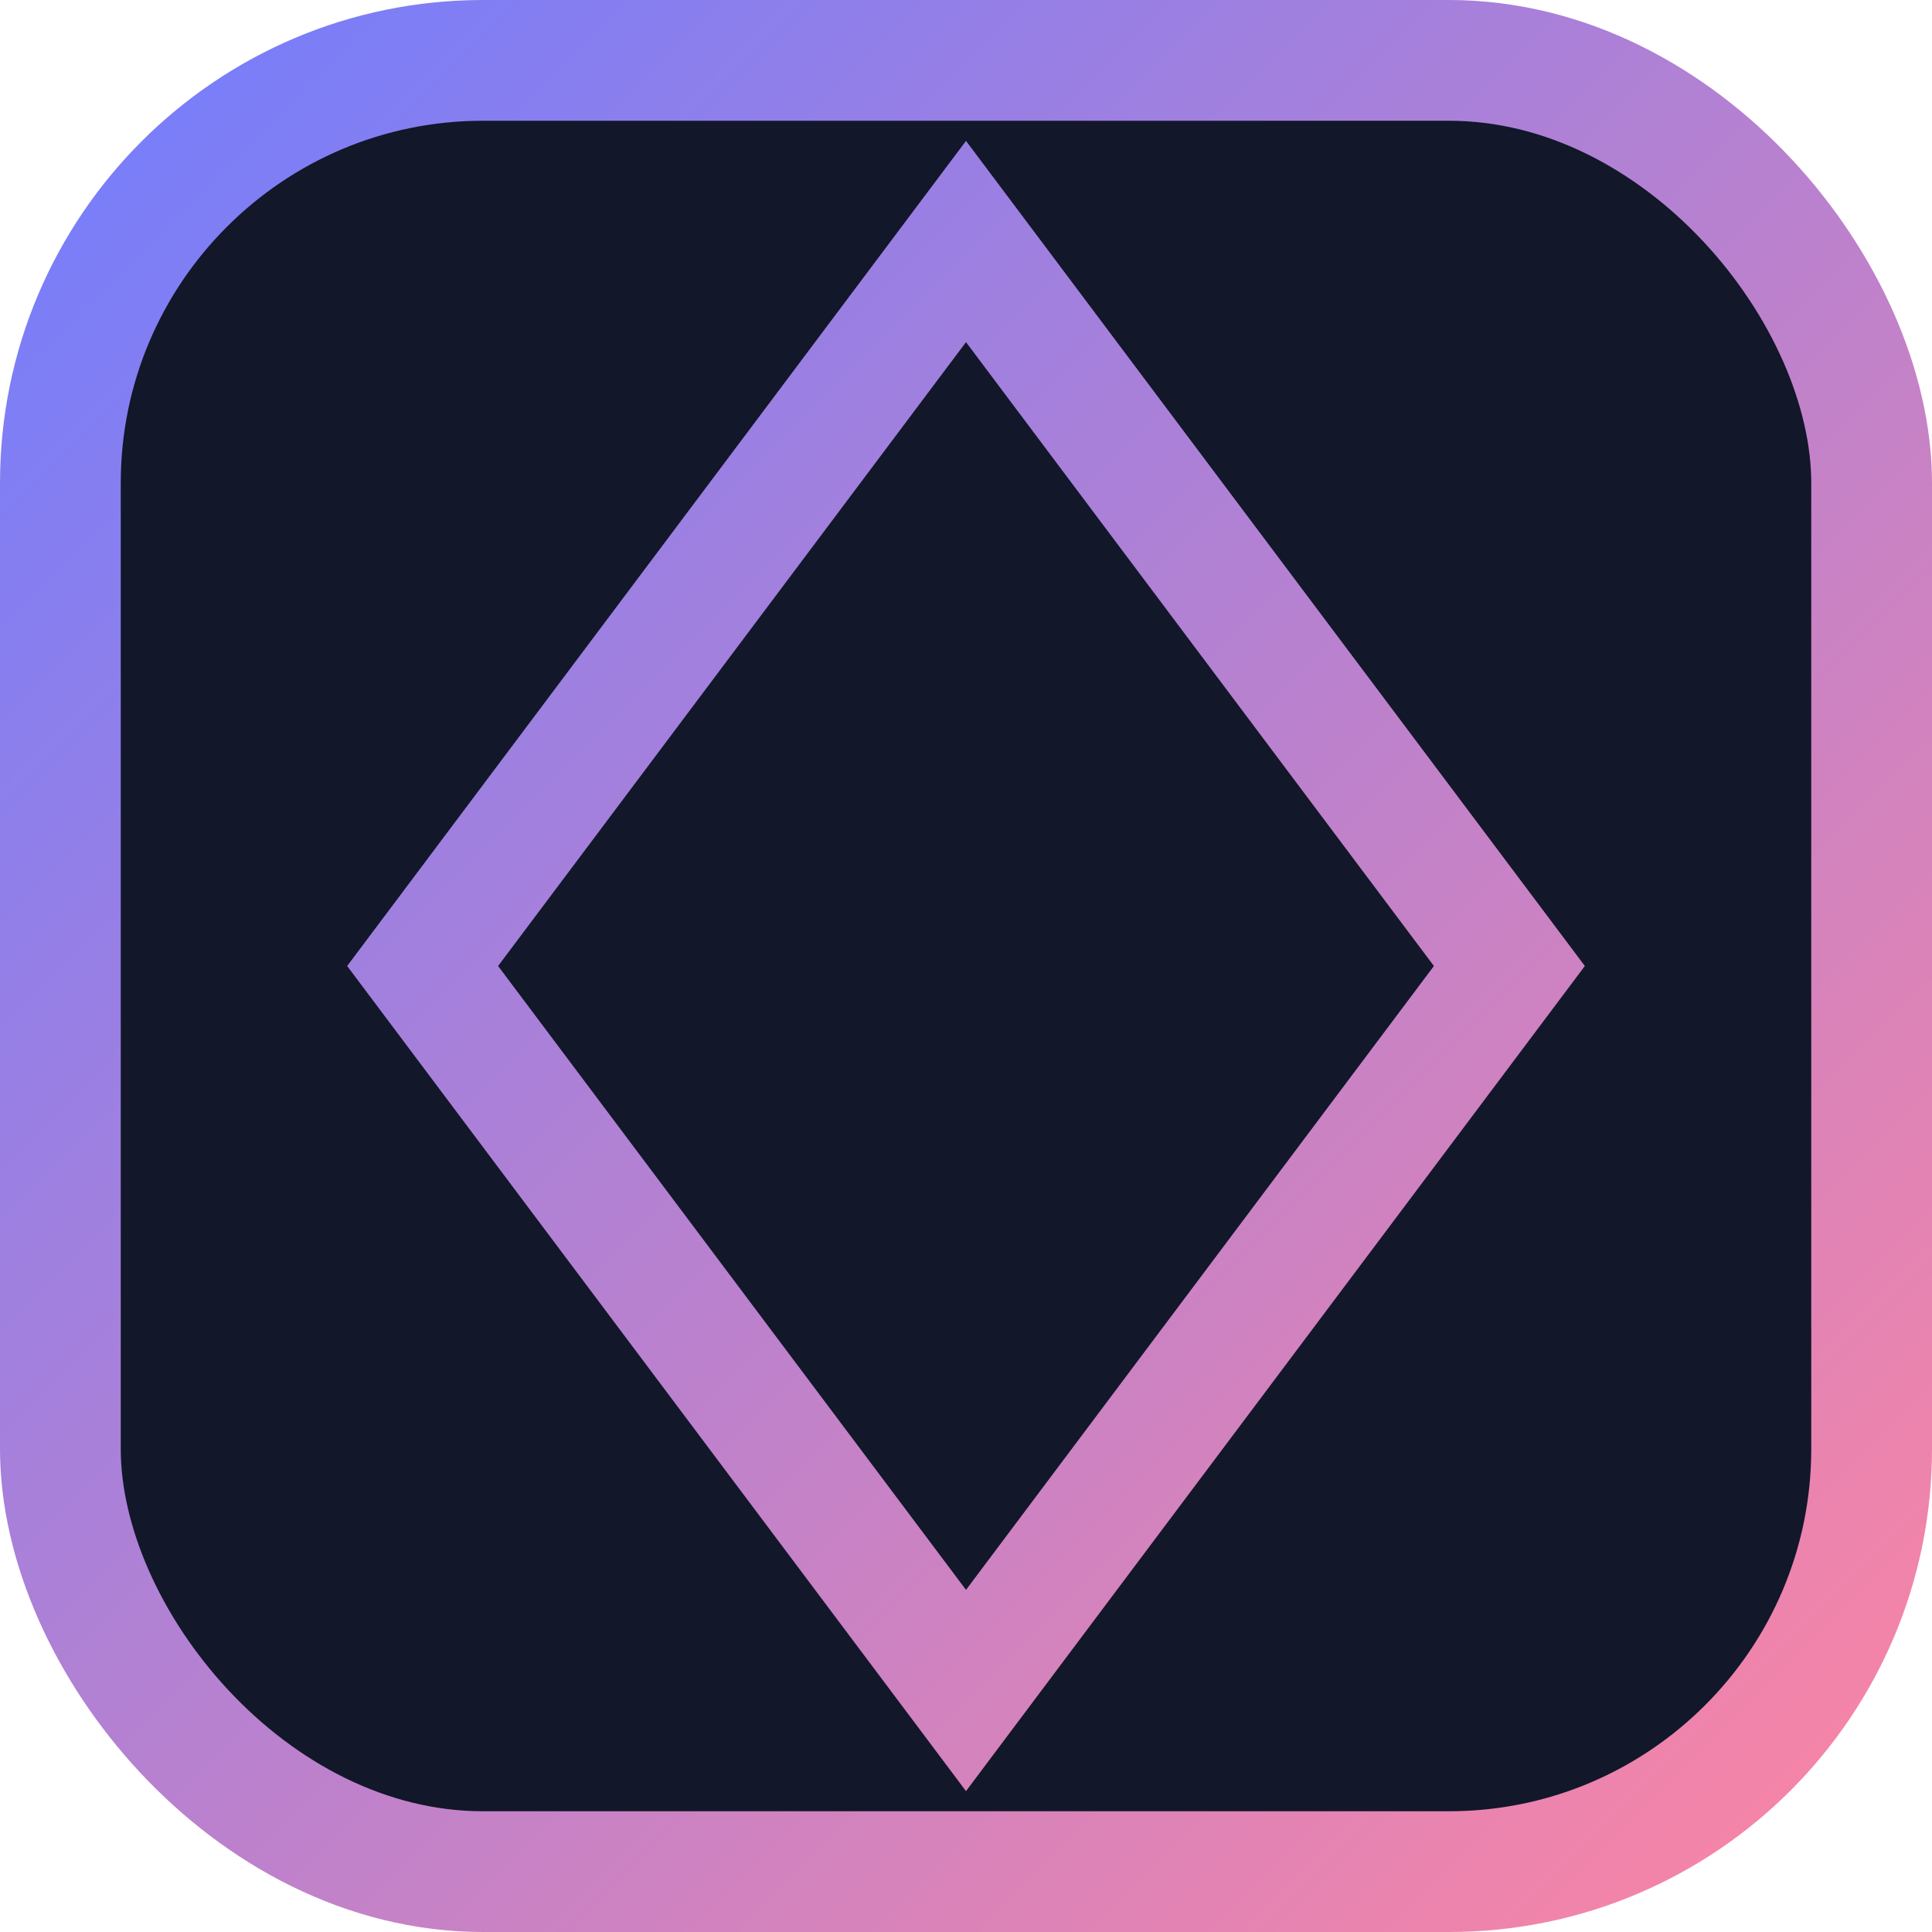
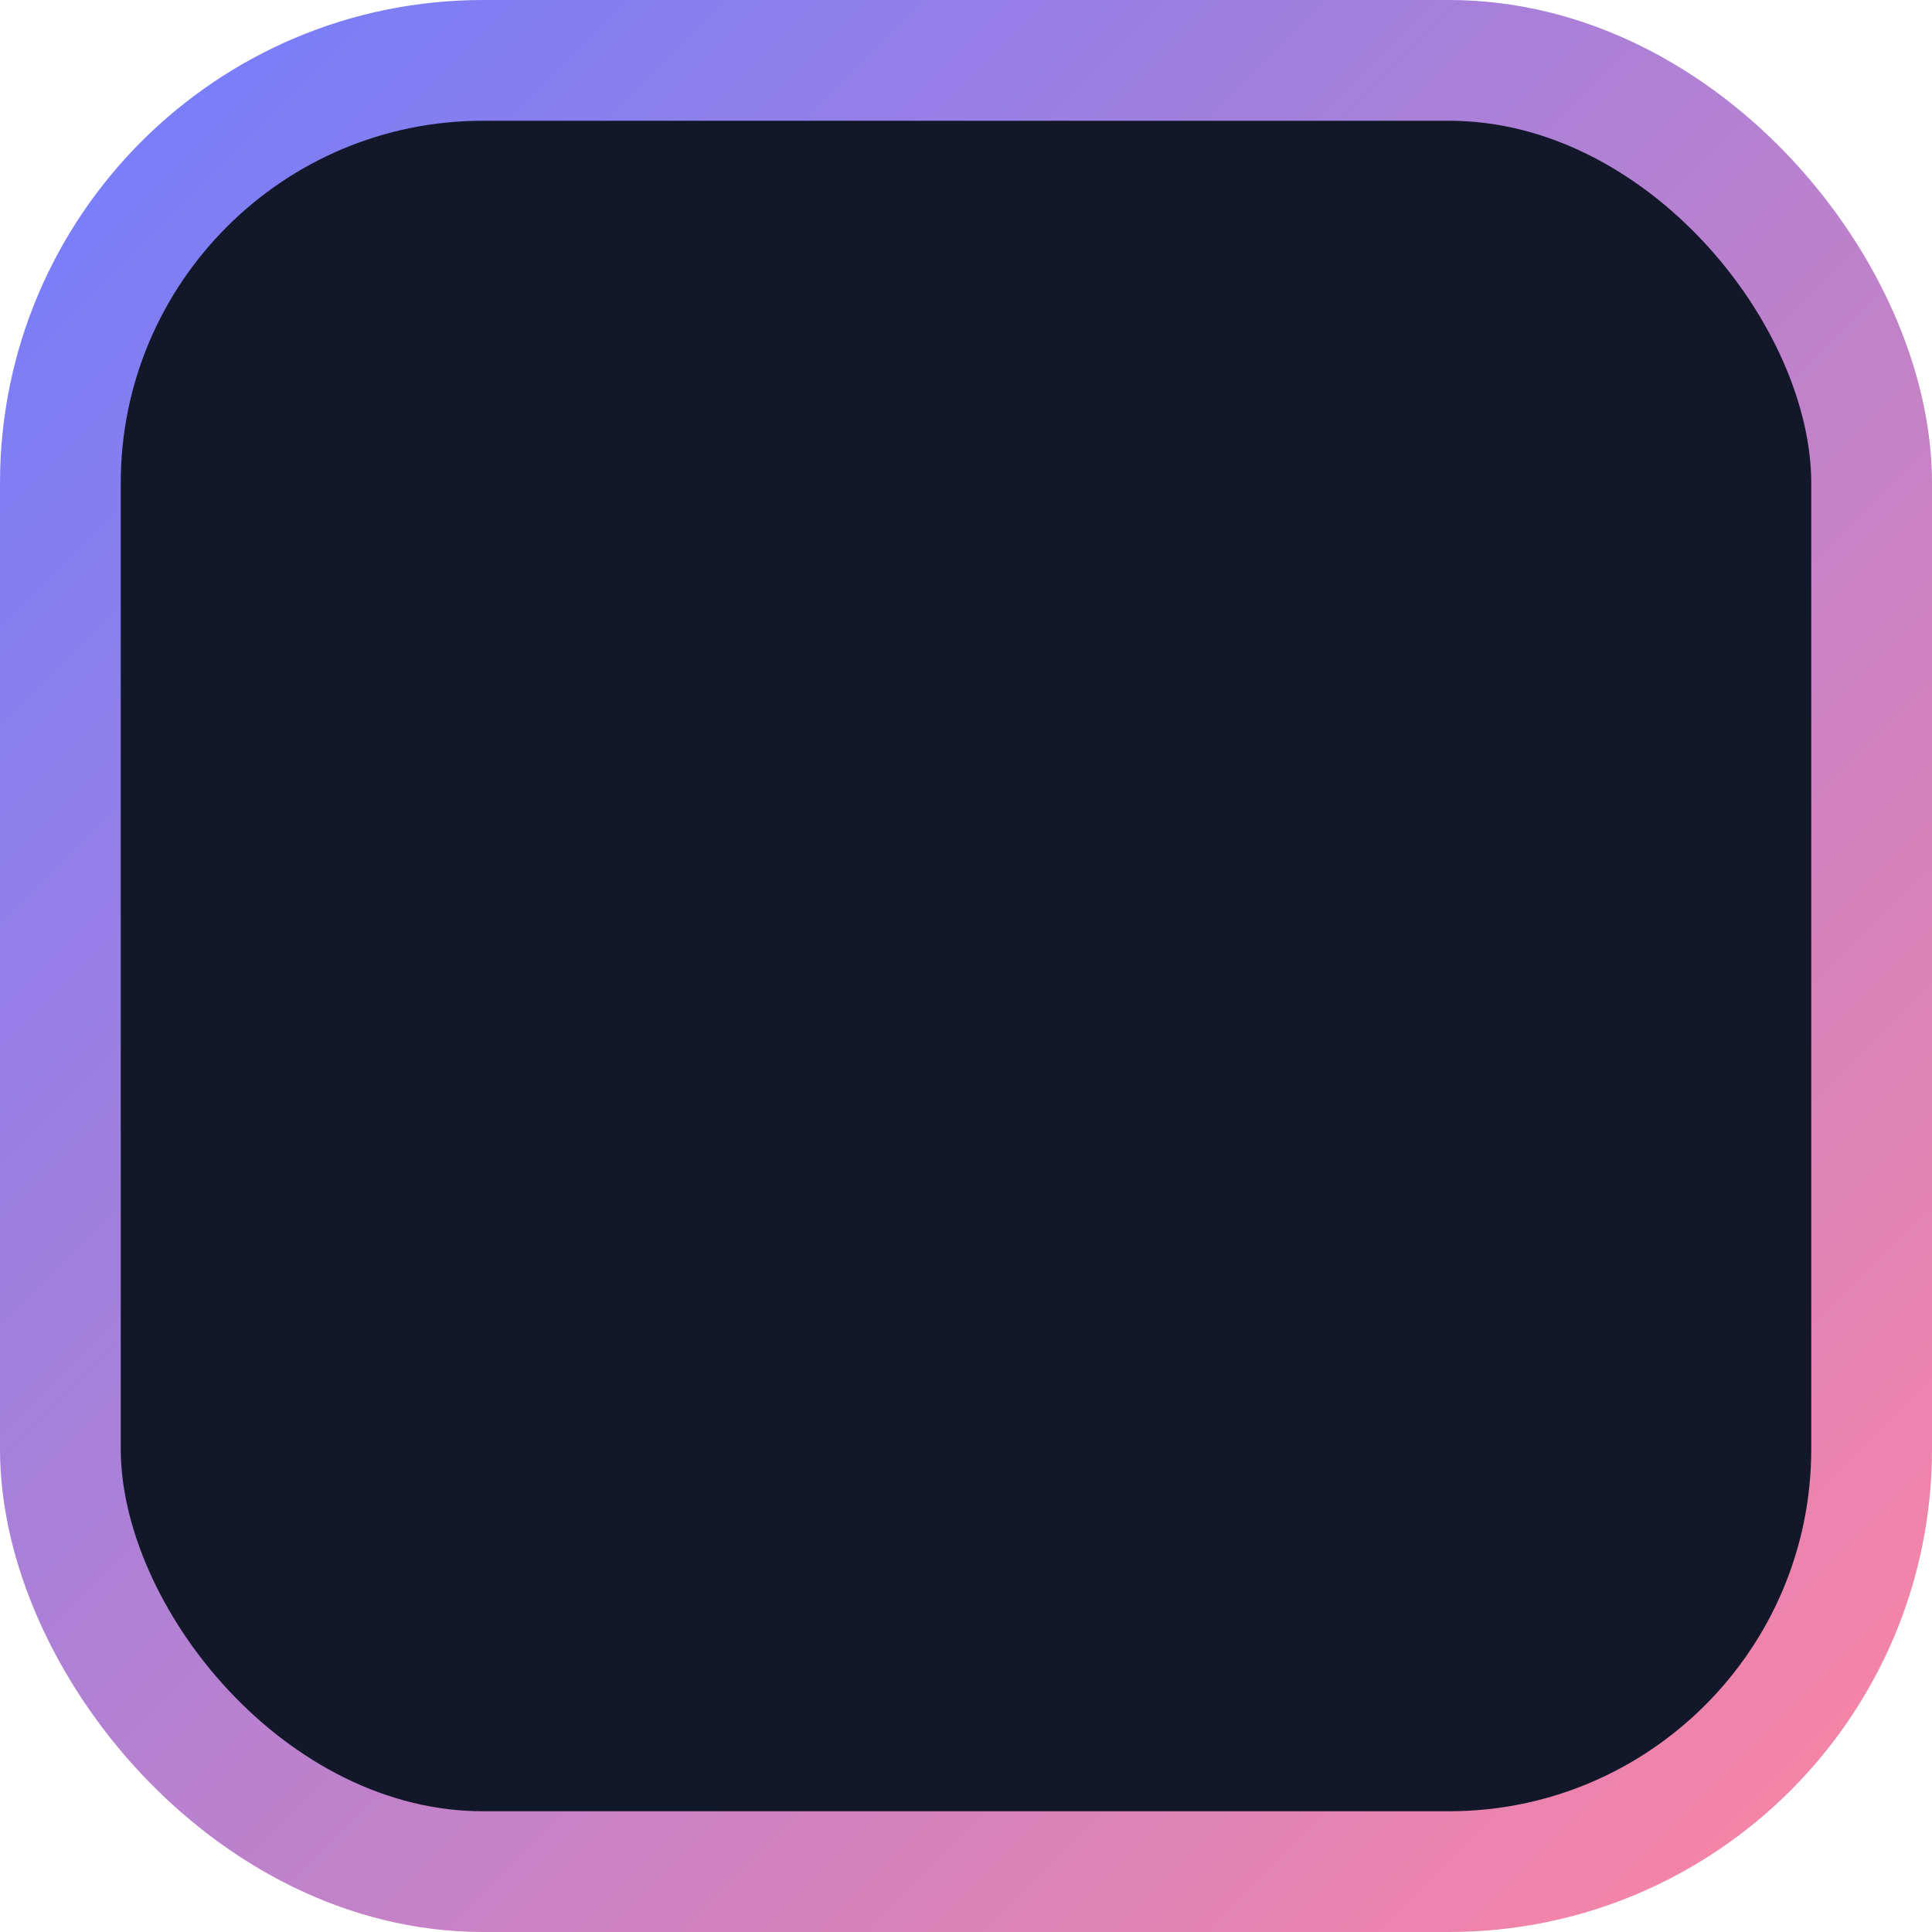
<svg xmlns="http://www.w3.org/2000/svg" viewBox="0 0 64 64" width="64" height="64" fill="none">
  <defs>
    <linearGradient id="f" x1="0" y1="0" x2="64" y2="64" gradientUnits="userSpaceOnUse">
      <stop stop-color="#6F7DFF" />
      <stop offset="1" stop-color="#FF85A1" />
    </linearGradient>
  </defs>
  <rect x="2" y="2" width="60" height="60" rx="14" fill="#12172A" stroke="url(#f)" stroke-width="4" />
-   <path d="M32 8L50 32 32 56 14 32 32 8Z" stroke="url(#f)" stroke-width="4" fill="none" />
</svg>